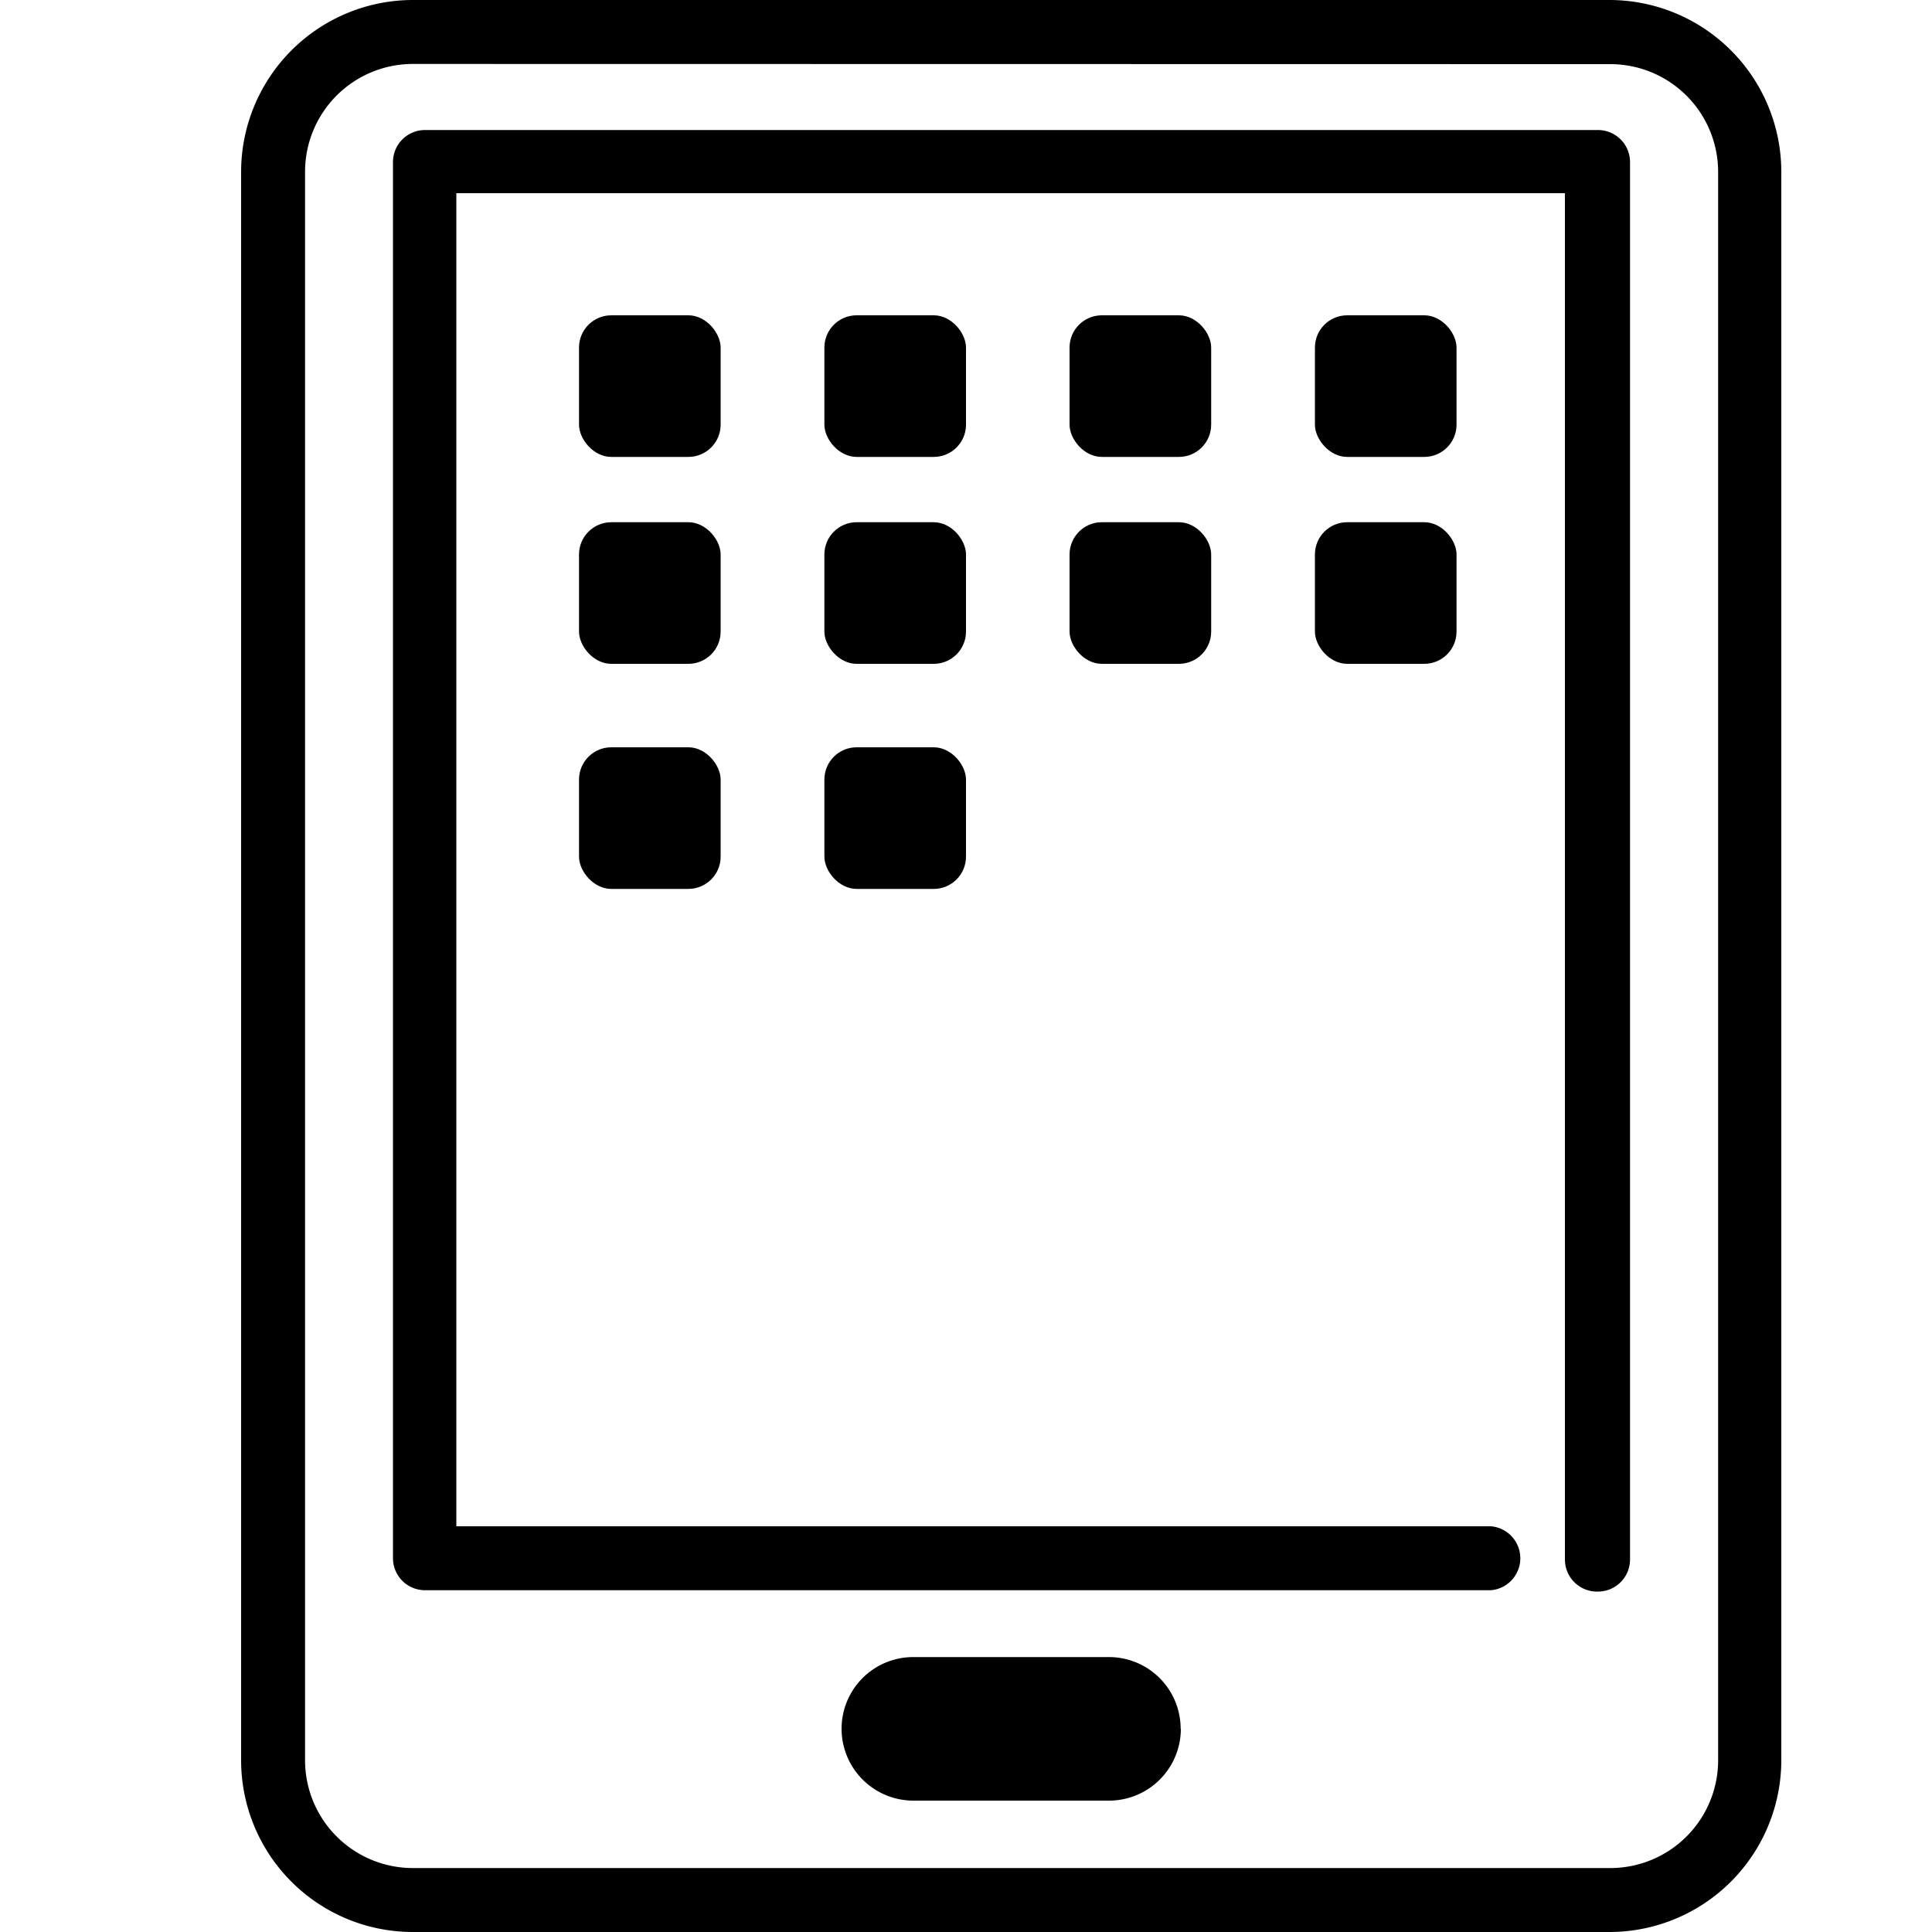
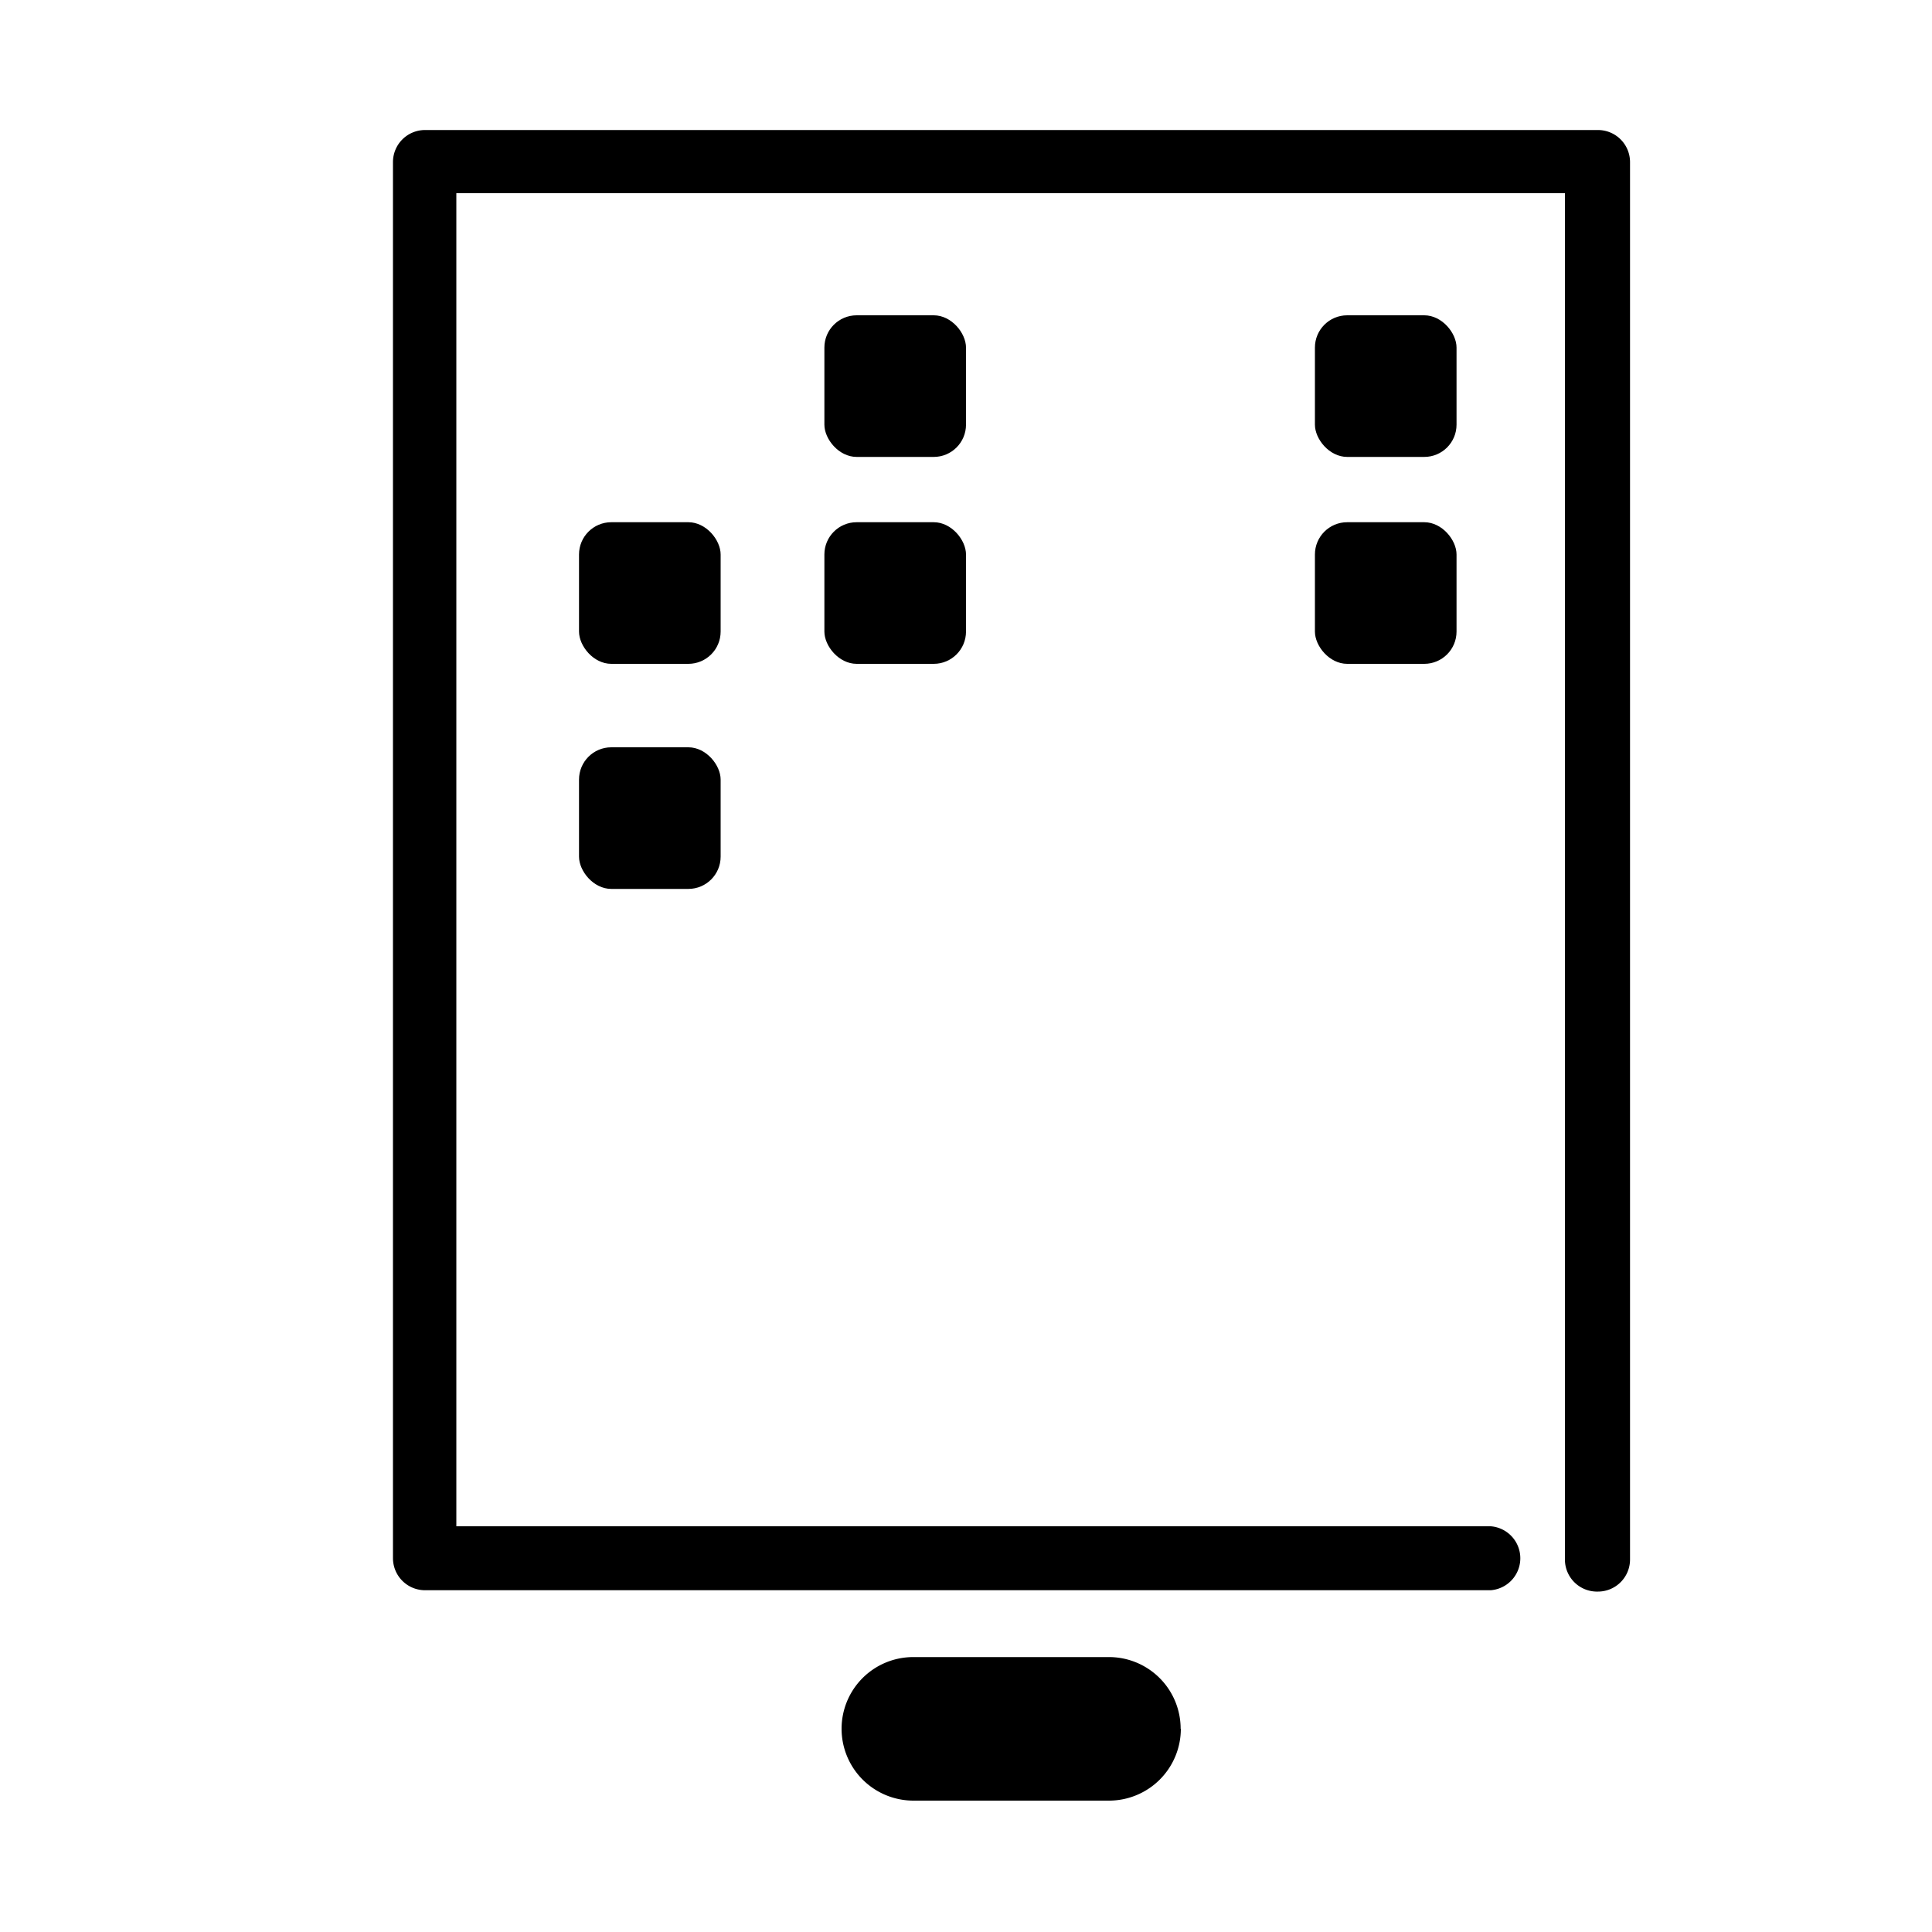
<svg xmlns="http://www.w3.org/2000/svg" viewBox="0 0 100 100">
  <title>ico-tablet-points</title>
  <g id="icon">
-     <path d="M83.36,100h-62a8.89,8.89,0,0,1-8.88-8.88V8.89A8.9,8.9,0,0,1,21.31,0h62a8.9,8.9,0,0,1,8.89,8.89V91.12A8.9,8.9,0,0,1,83.36,100Zm-62-96.69a5.58,5.58,0,0,0-5.57,5.57V91.12a5.58,5.58,0,0,0,5.57,5.57h62a5.58,5.58,0,0,0,5.57-5.57V8.89a5.58,5.58,0,0,0-5.57-5.57Z" />
    <path d="M82.71,82.38A1.66,1.66,0,0,1,81,80.72V10H23.62v69H77.16a1.66,1.66,0,0,1,0,3.31H22a1.66,1.66,0,0,1-1.66-1.66V8.38A1.66,1.66,0,0,1,22,6.73H82.71a1.66,1.66,0,0,1,1.66,1.66V80.72A1.66,1.66,0,0,1,82.71,82.38Z" />
-     <path d="M61.11,89.48a3.71,3.71,0,0,0-3.72-3.71H47.27a3.71,3.71,0,0,0-3.71,3.71h0a3.72,3.72,0,0,0,3.71,3.72H57.4a3.72,3.72,0,0,0,3.72-3.72Z" />
-     <rect x="29.97" y="16.32" width="7.33" height="7.33" rx="1.67" ry="1.67" />
+     <path d="M61.11,89.48a3.71,3.71,0,0,0-3.72-3.71H47.27a3.71,3.71,0,0,0-3.71,3.71h0a3.72,3.72,0,0,0,3.71,3.72H57.4a3.72,3.72,0,0,0,3.72-3.72" />
    <rect x="29.97" y="27.03" width="7.33" height="7.33" rx="1.67" ry="1.67" />
    <rect x="42.67" y="16.32" width="7.33" height="7.33" rx="1.67" ry="1.67" />
    <rect x="42.67" y="27.03" width="7.33" height="7.33" rx="1.67" ry="1.67" />
    <rect x="29.97" y="38.68" width="7.33" height="7.33" rx="1.67" ry="1.67" />
-     <rect x="42.67" y="38.68" width="7.33" height="7.33" rx="1.67" ry="1.67" />
-     <rect x="55.36" y="16.32" width="7.33" height="7.33" rx="1.67" ry="1.67" />
-     <rect x="55.36" y="27.03" width="7.33" height="7.33" rx="1.67" ry="1.67" />
    <rect x="68.06" y="16.32" width="7.33" height="7.33" rx="1.67" ry="1.67" />
    <rect x="68.06" y="27.03" width="7.33" height="7.33" rx="1.67" ry="1.67" />
  </g>
</svg>